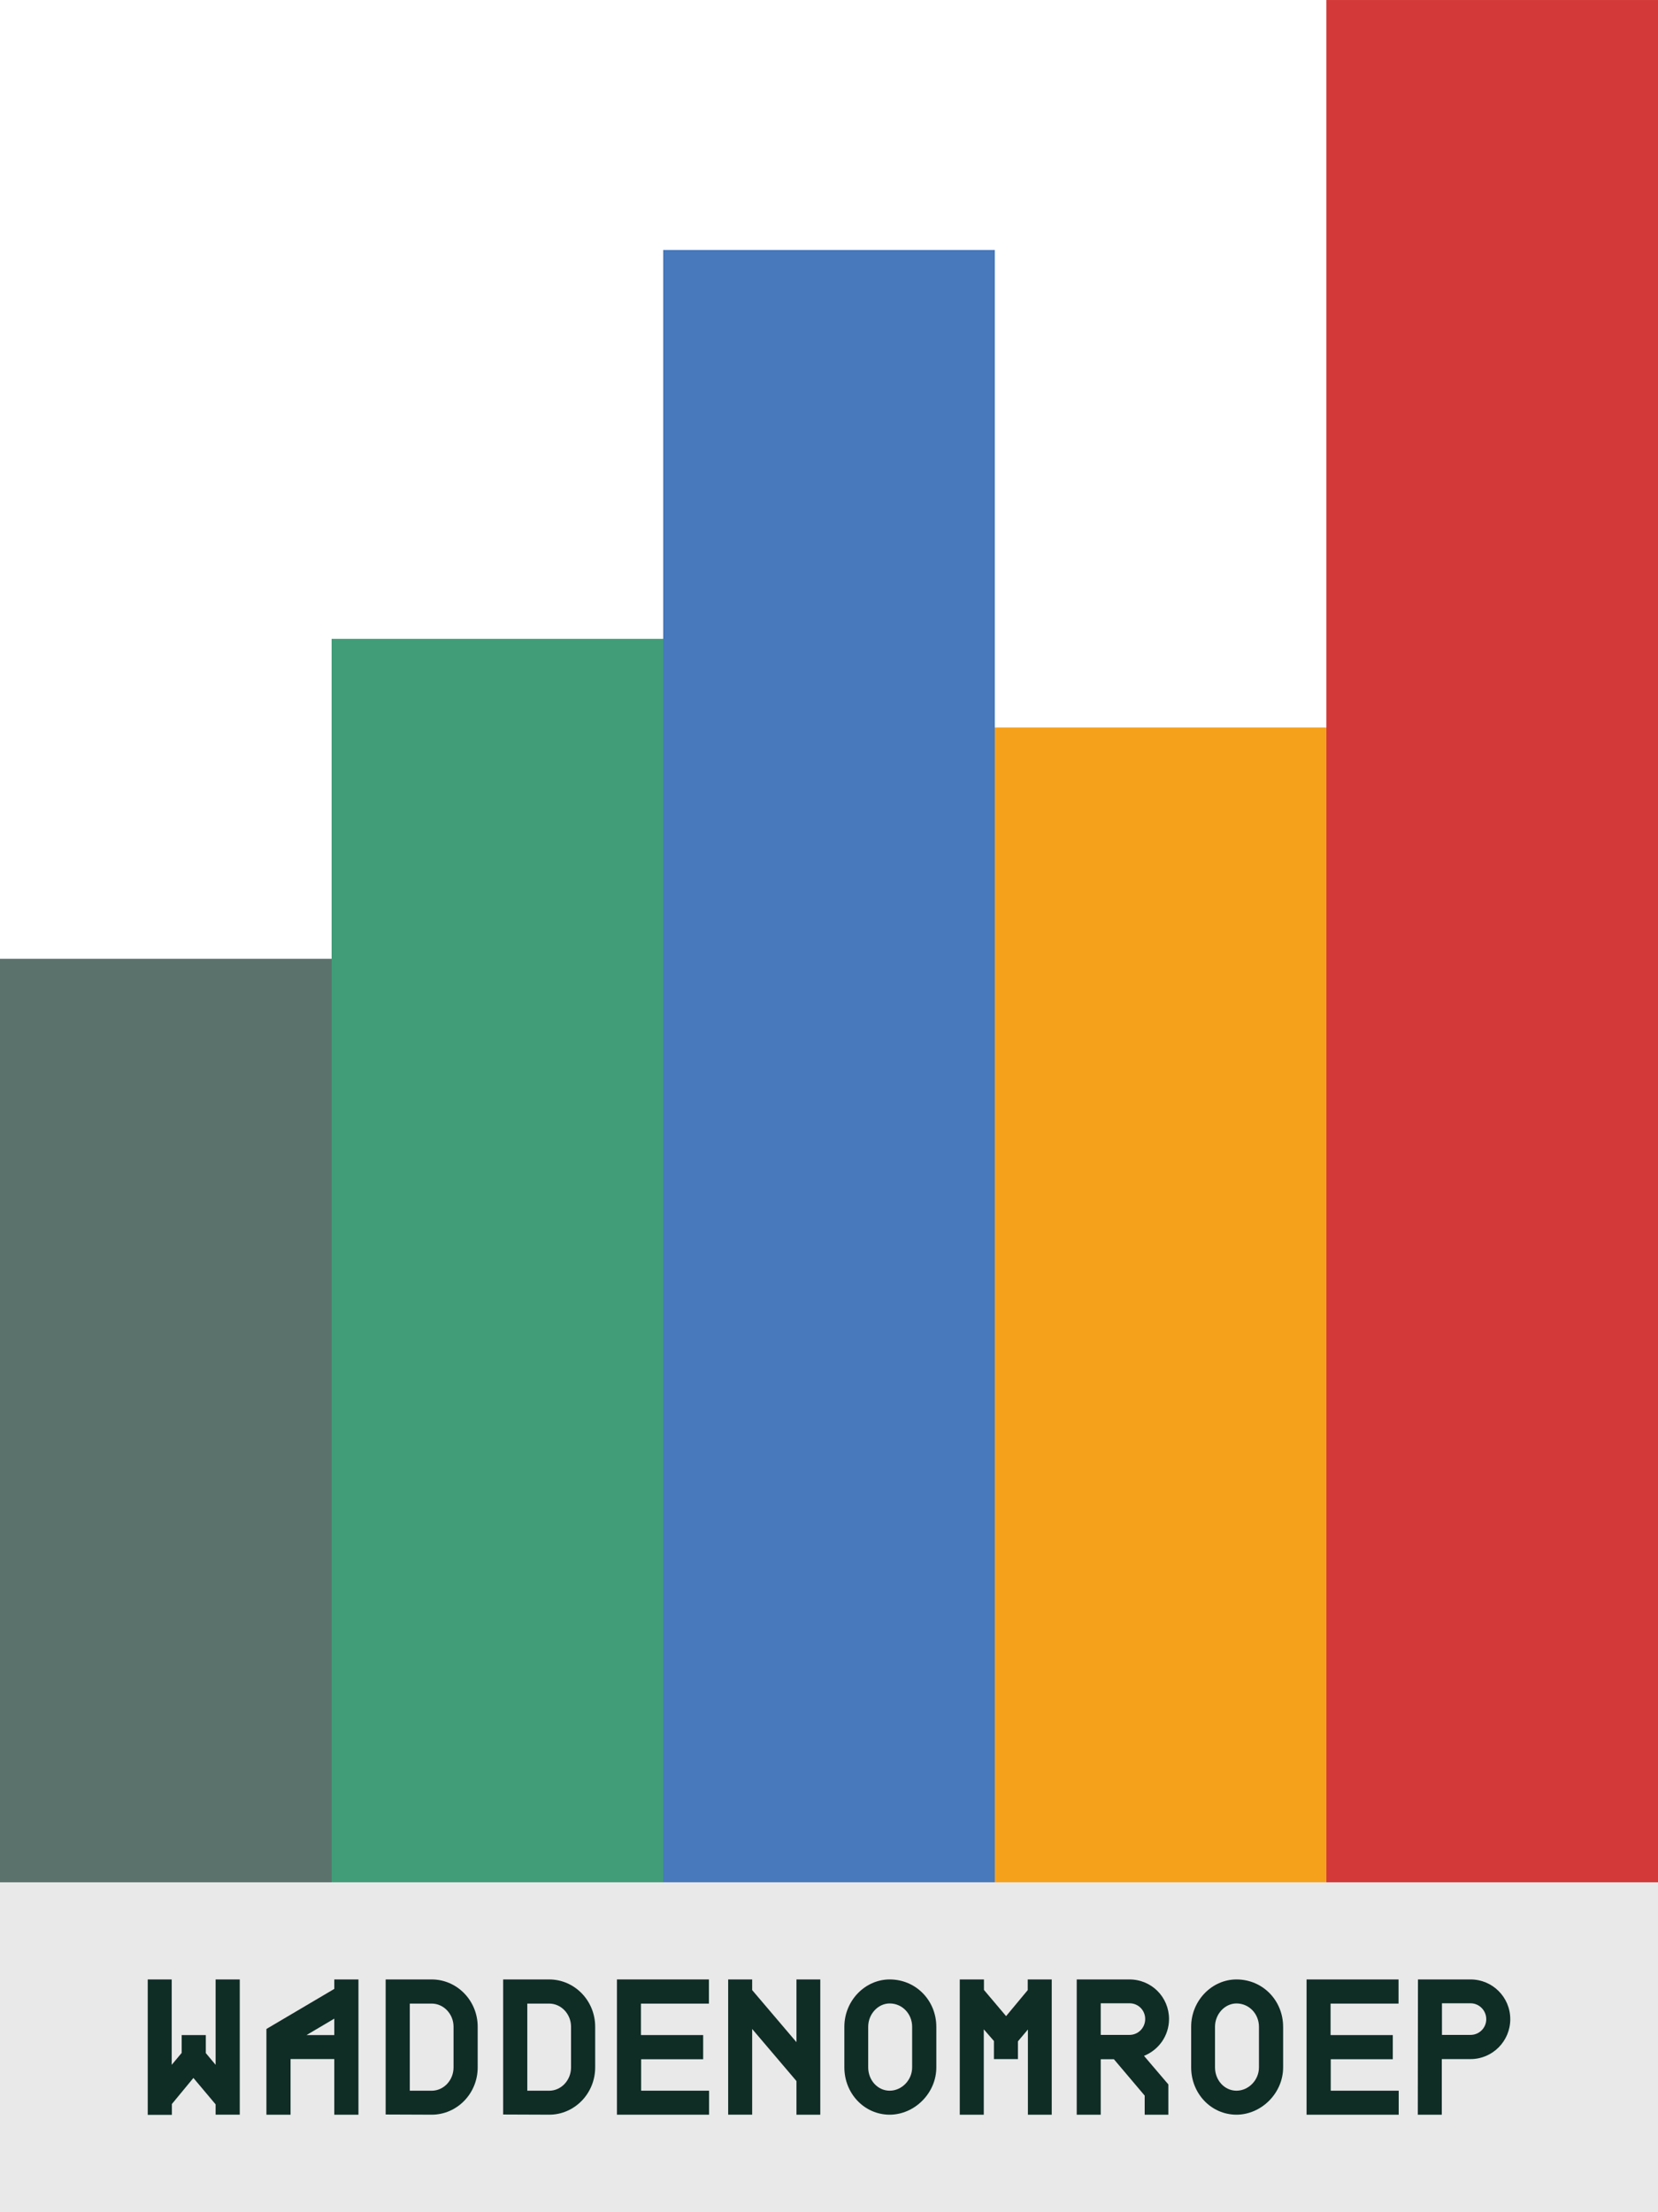
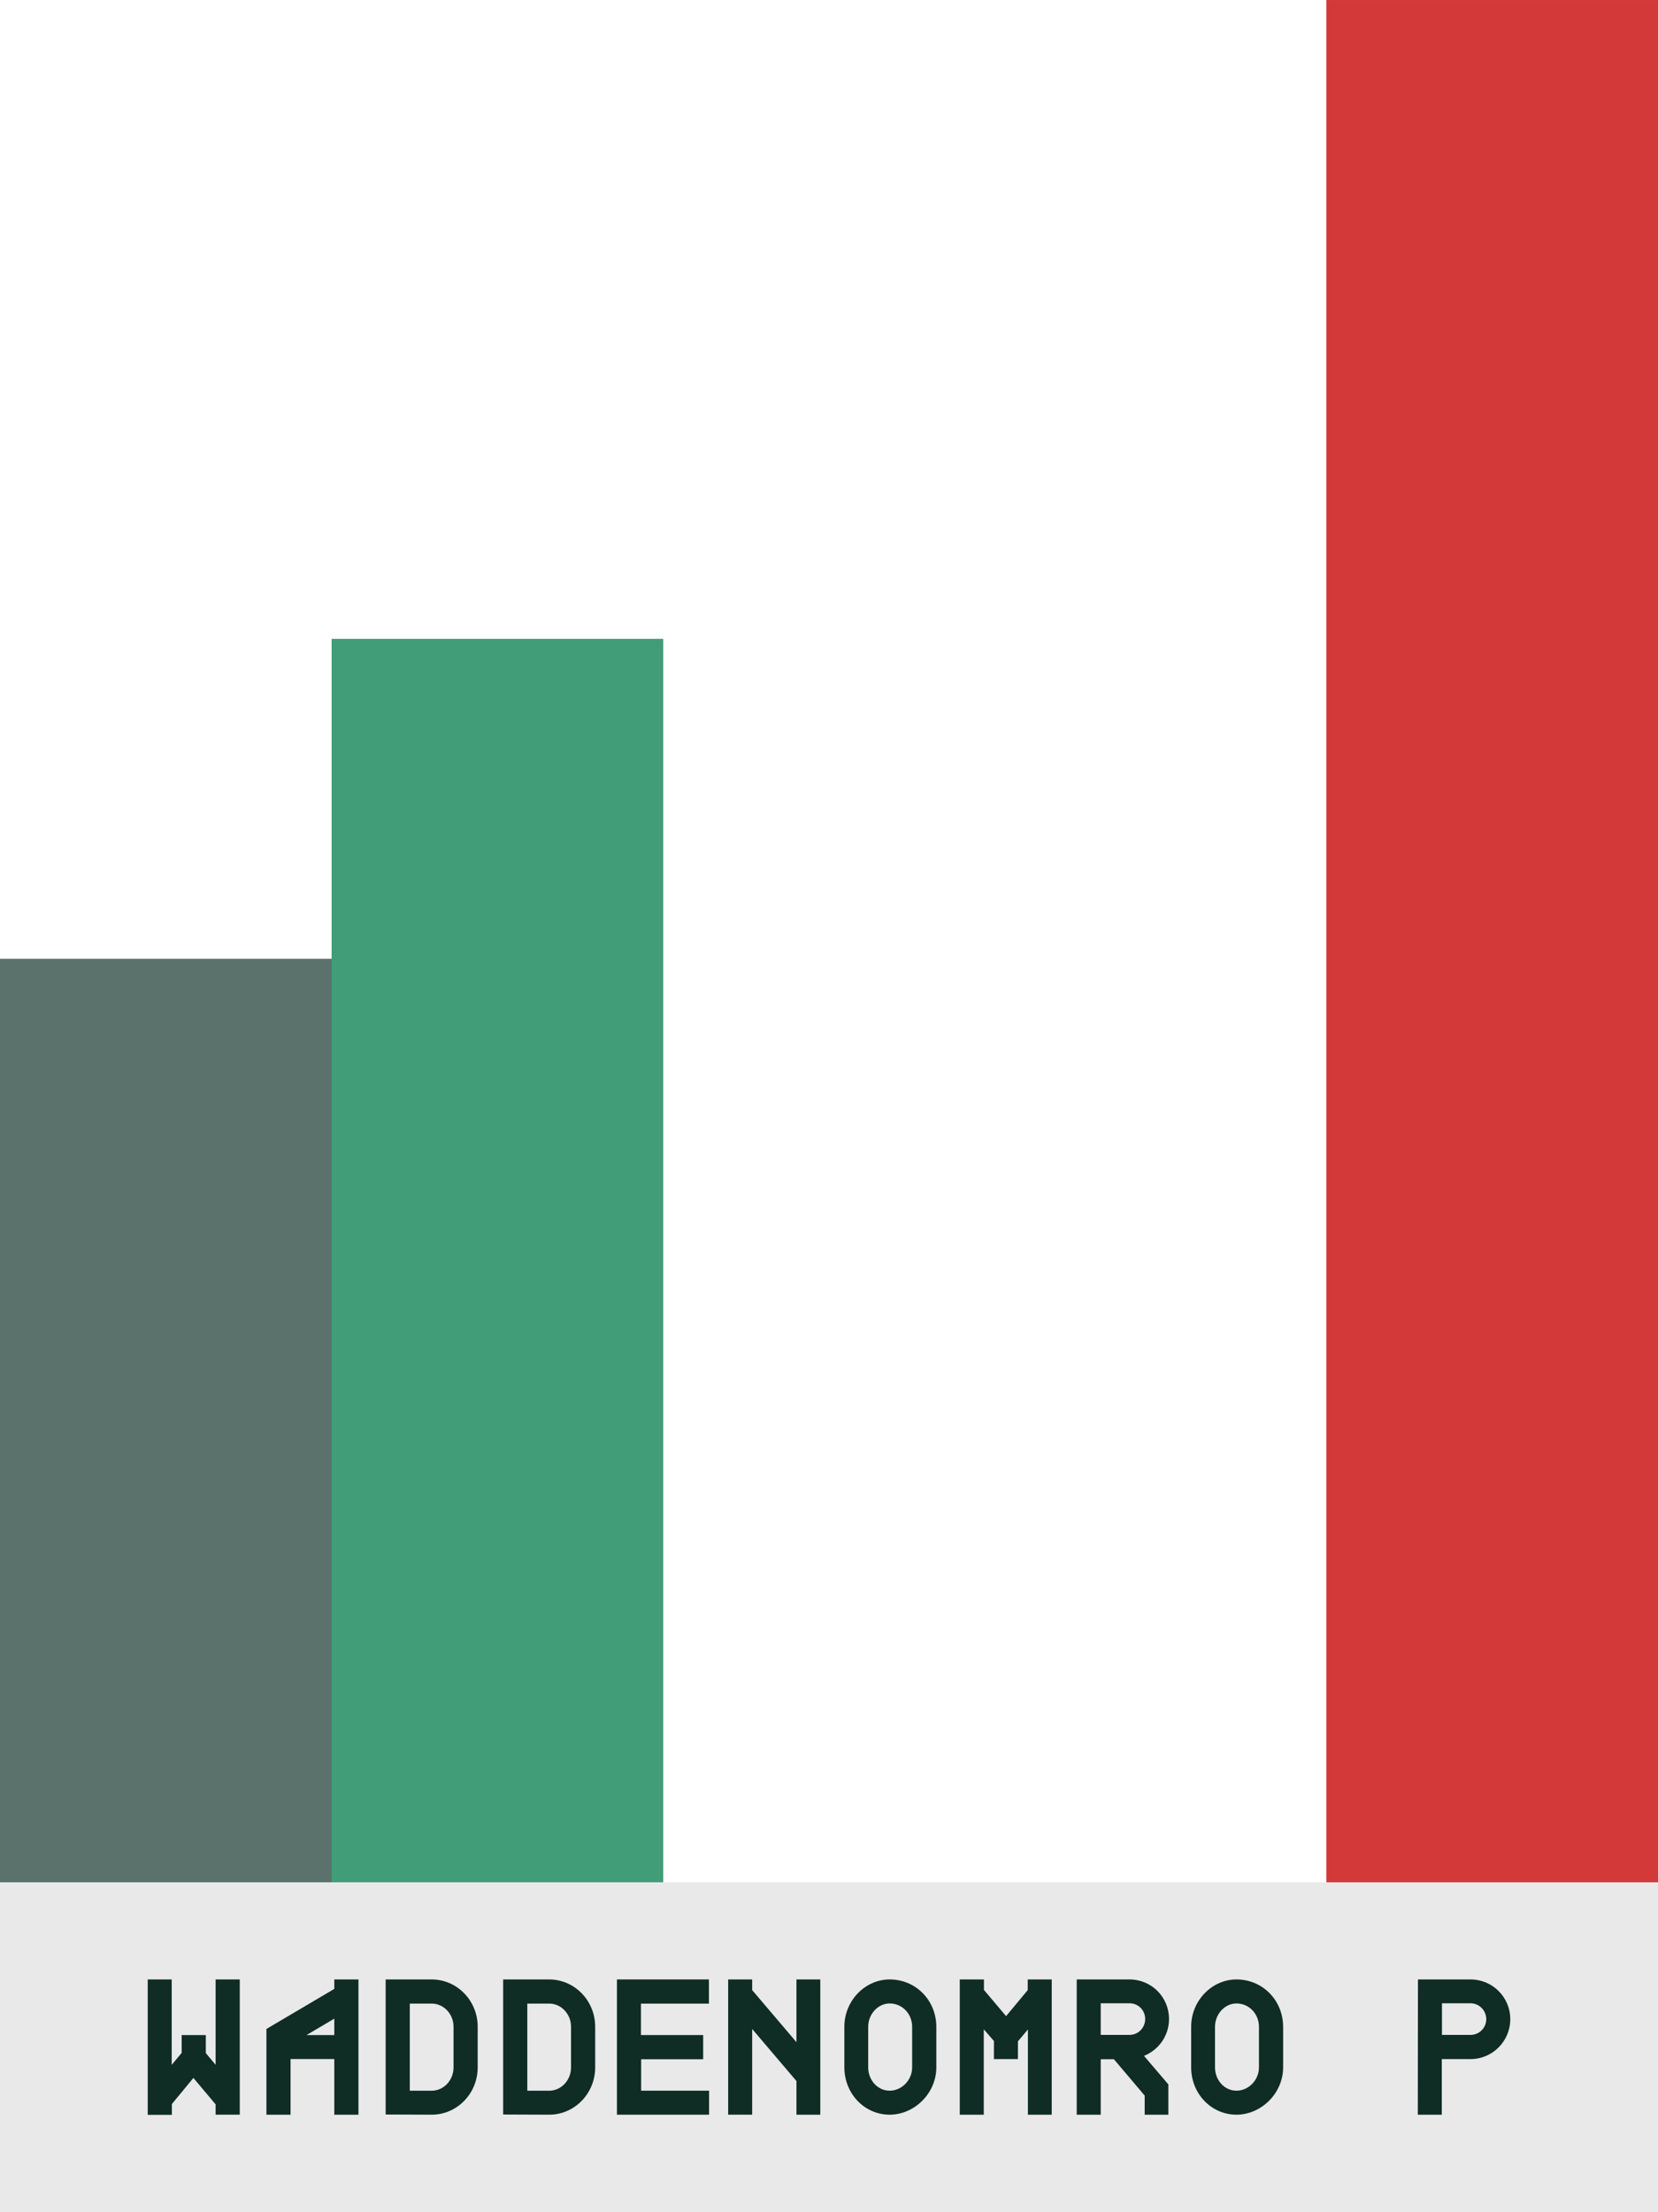
<svg xmlns="http://www.w3.org/2000/svg" id="Laag_2" data-name="Laag 2" viewBox="0 0 1485.14 1981.2">
  <defs>
    <style>      .cls-1 {        fill: #d33939;      }      .cls-2 {        fill: #e9e9e9;      }      .cls-3 {        fill: #409d78;      }      .cls-4 {        fill: #0f2c25;      }      .cls-5 {        fill: #5b716c;      }      .cls-6 {        fill: #4779bc;      }      .cls-7 {        fill: #f6a11b;      }    </style>
  </defs>
  <g id="Laag_1-2" data-name="Laag 1">
    <g>
      <rect class="cls-2" x="0" y="1685.88" width="1485.14" height="295.32" />
      <g>
        <path class="cls-4" d="M184.36,1838.86l8.78,10.5v-76.48h21.63v121.14h-21.63v-9.25l-19.9-23.66-19.28,23.35v9.72h-21.63v-121.3h21.47v76.48l8.93-10.66v-15.98h21.63v16.14Z" />
        <path class="cls-4" d="M238.65,1817.24l60.8-35.89v-8.46h21.63v121.14h-21.63v-49.84h-39.18v49.84h-21.63v-76.79ZM299.45,1822.72v-14.73l-24.92,14.73h24.92Z" />
        <path class="cls-4" d="M345.45,1772.89h41.22c22.72,0,41.21,18.96,41.21,42.31v36.51c0,23.35-18.49,42.31-41.21,42.31l-41.22-.16v-120.98ZM406.25,1815.2c0-11.28-8.78-20.69-19.59-20.69h-19.59v78.04h19.59c10.81,0,19.59-9.4,19.59-20.84v-36.51Z" />
        <path class="cls-4" d="M450.69,1772.89h41.22c22.72,0,41.21,18.96,41.21,42.31v36.51c0,23.35-18.49,42.31-41.21,42.31l-41.22-.16v-120.98ZM511.5,1815.2c0-11.28-8.78-20.69-19.59-20.69h-19.59v78.04h19.59c10.81,0,19.59-9.4,19.59-20.84v-36.51Z" />
        <path class="cls-4" d="M635.15,1894.03h-82.53v-121.14h82.38v21.65h-60.87v28.17h55.73v21.65h-55.58v28.17h60.87v21.5Z" />
        <path class="cls-4" d="M673.75,1772.89v9.54l39.67,46.64v-56.18h21.35v121.14h-21.35v-30.14l-39.67-46.64v76.77h-21.5v-121.14h21.5Z" />
        <path class="cls-4" d="M838.71,1815.29v36.34c0,23.17-19.53,42.4-41.95,42.4-22.71-.15-40.43-19.08-40.43-42.4v-36.34c0-23.47,18.63-42.4,40.58-42.4,23.62,0,41.79,18.93,41.79,42.4ZM817.05,1815.29c0-11.51-8.78-20.9-20.14-20.9-10.3,0-19.23,9.39-19.23,20.9v36.34c0,11.51,8.48,20.9,19.23,20.9s20.14-9.39,20.14-20.9v-36.34Z" />
        <path class="cls-4" d="M890.3,1828.01l-9.09-10.45v76.47h-21.5v-121.14h21.65v9.39l19.84,23.47,19.38-23.32v-9.54h21.5v121.14h-21.35v-76.32l-8.93,10.6v15.9h-21.5v-16.2Z" />
        <path class="cls-4" d="M1011.71,1772.89c19.69,0,35.43,15.75,35.43,35.43,0,14.99-9.24,27.71-22.41,33.01l21.81,25.59v27.11h-21.2v-17.11l-27.56-32.56h-11.81v49.67h-21.5v-121.14h47.25ZM1011.71,1822.56c7.87,0,14.08-6.36,14.08-14.23s-6.21-14.08-13.93-14.08h-25.89v28.32h25.74Z" />
        <path class="cls-4" d="M1149.35,1815.29v36.34c0,23.17-19.53,42.4-41.95,42.4-22.71-.15-40.43-19.08-40.43-42.4v-36.34c0-23.47,18.63-42.4,40.58-42.4,23.62,0,41.79,18.93,41.79,42.4ZM1127.7,1815.29c0-11.51-8.78-20.9-20.14-20.9-10.3,0-19.23,9.39-19.23,20.9v36.34c0,11.51,8.48,20.9,19.23,20.9s20.14-9.39,20.14-20.9v-36.34Z" />
-         <path class="cls-4" d="M1252.88,1894.03h-82.53v-121.14h82.38v21.65h-60.88v28.17h55.73v21.65h-55.58v28.17h60.87v21.5Z" />
        <path class="cls-4" d="M1291.48,1844.21v49.82h-21.5l.15-121.14h47.09c19.69,0,35.59,15.9,35.59,35.59s-15.9,35.74-35.59,35.74h-25.74ZM1291.63,1794.24v28.32h25.59c7.87,0,14.08-6.36,14.08-14.08s-6.21-14.23-14.08-14.23h-25.59Z" />
      </g>
      <rect class="cls-5" x="-265.05" y="1123.8" width="827.12" height="297.03" transform="translate(-1123.8 1420.83) rotate(-90)" />
      <rect class="cls-3" x="-111.31" y="980.51" width="1113.7" height="297.03" transform="translate(-683.48 1574.57) rotate(-90)" />
-       <rect class="cls-6" x="11.59" y="806.38" width="1461.97" height="297.03" transform="translate(-212.32 1697.46) rotate(-90)" />
-       <rect class="cls-7" x="522.45" y="1020.21" width="1034.3" height="297.03" transform="translate(-129.12 2208.32) rotate(-90)" />
      <rect class="cls-1" x="493.69" y="694.42" width="1685.87" height="297.03" transform="translate(493.69 2179.57) rotate(-90)" />
    </g>
  </g>
</svg>